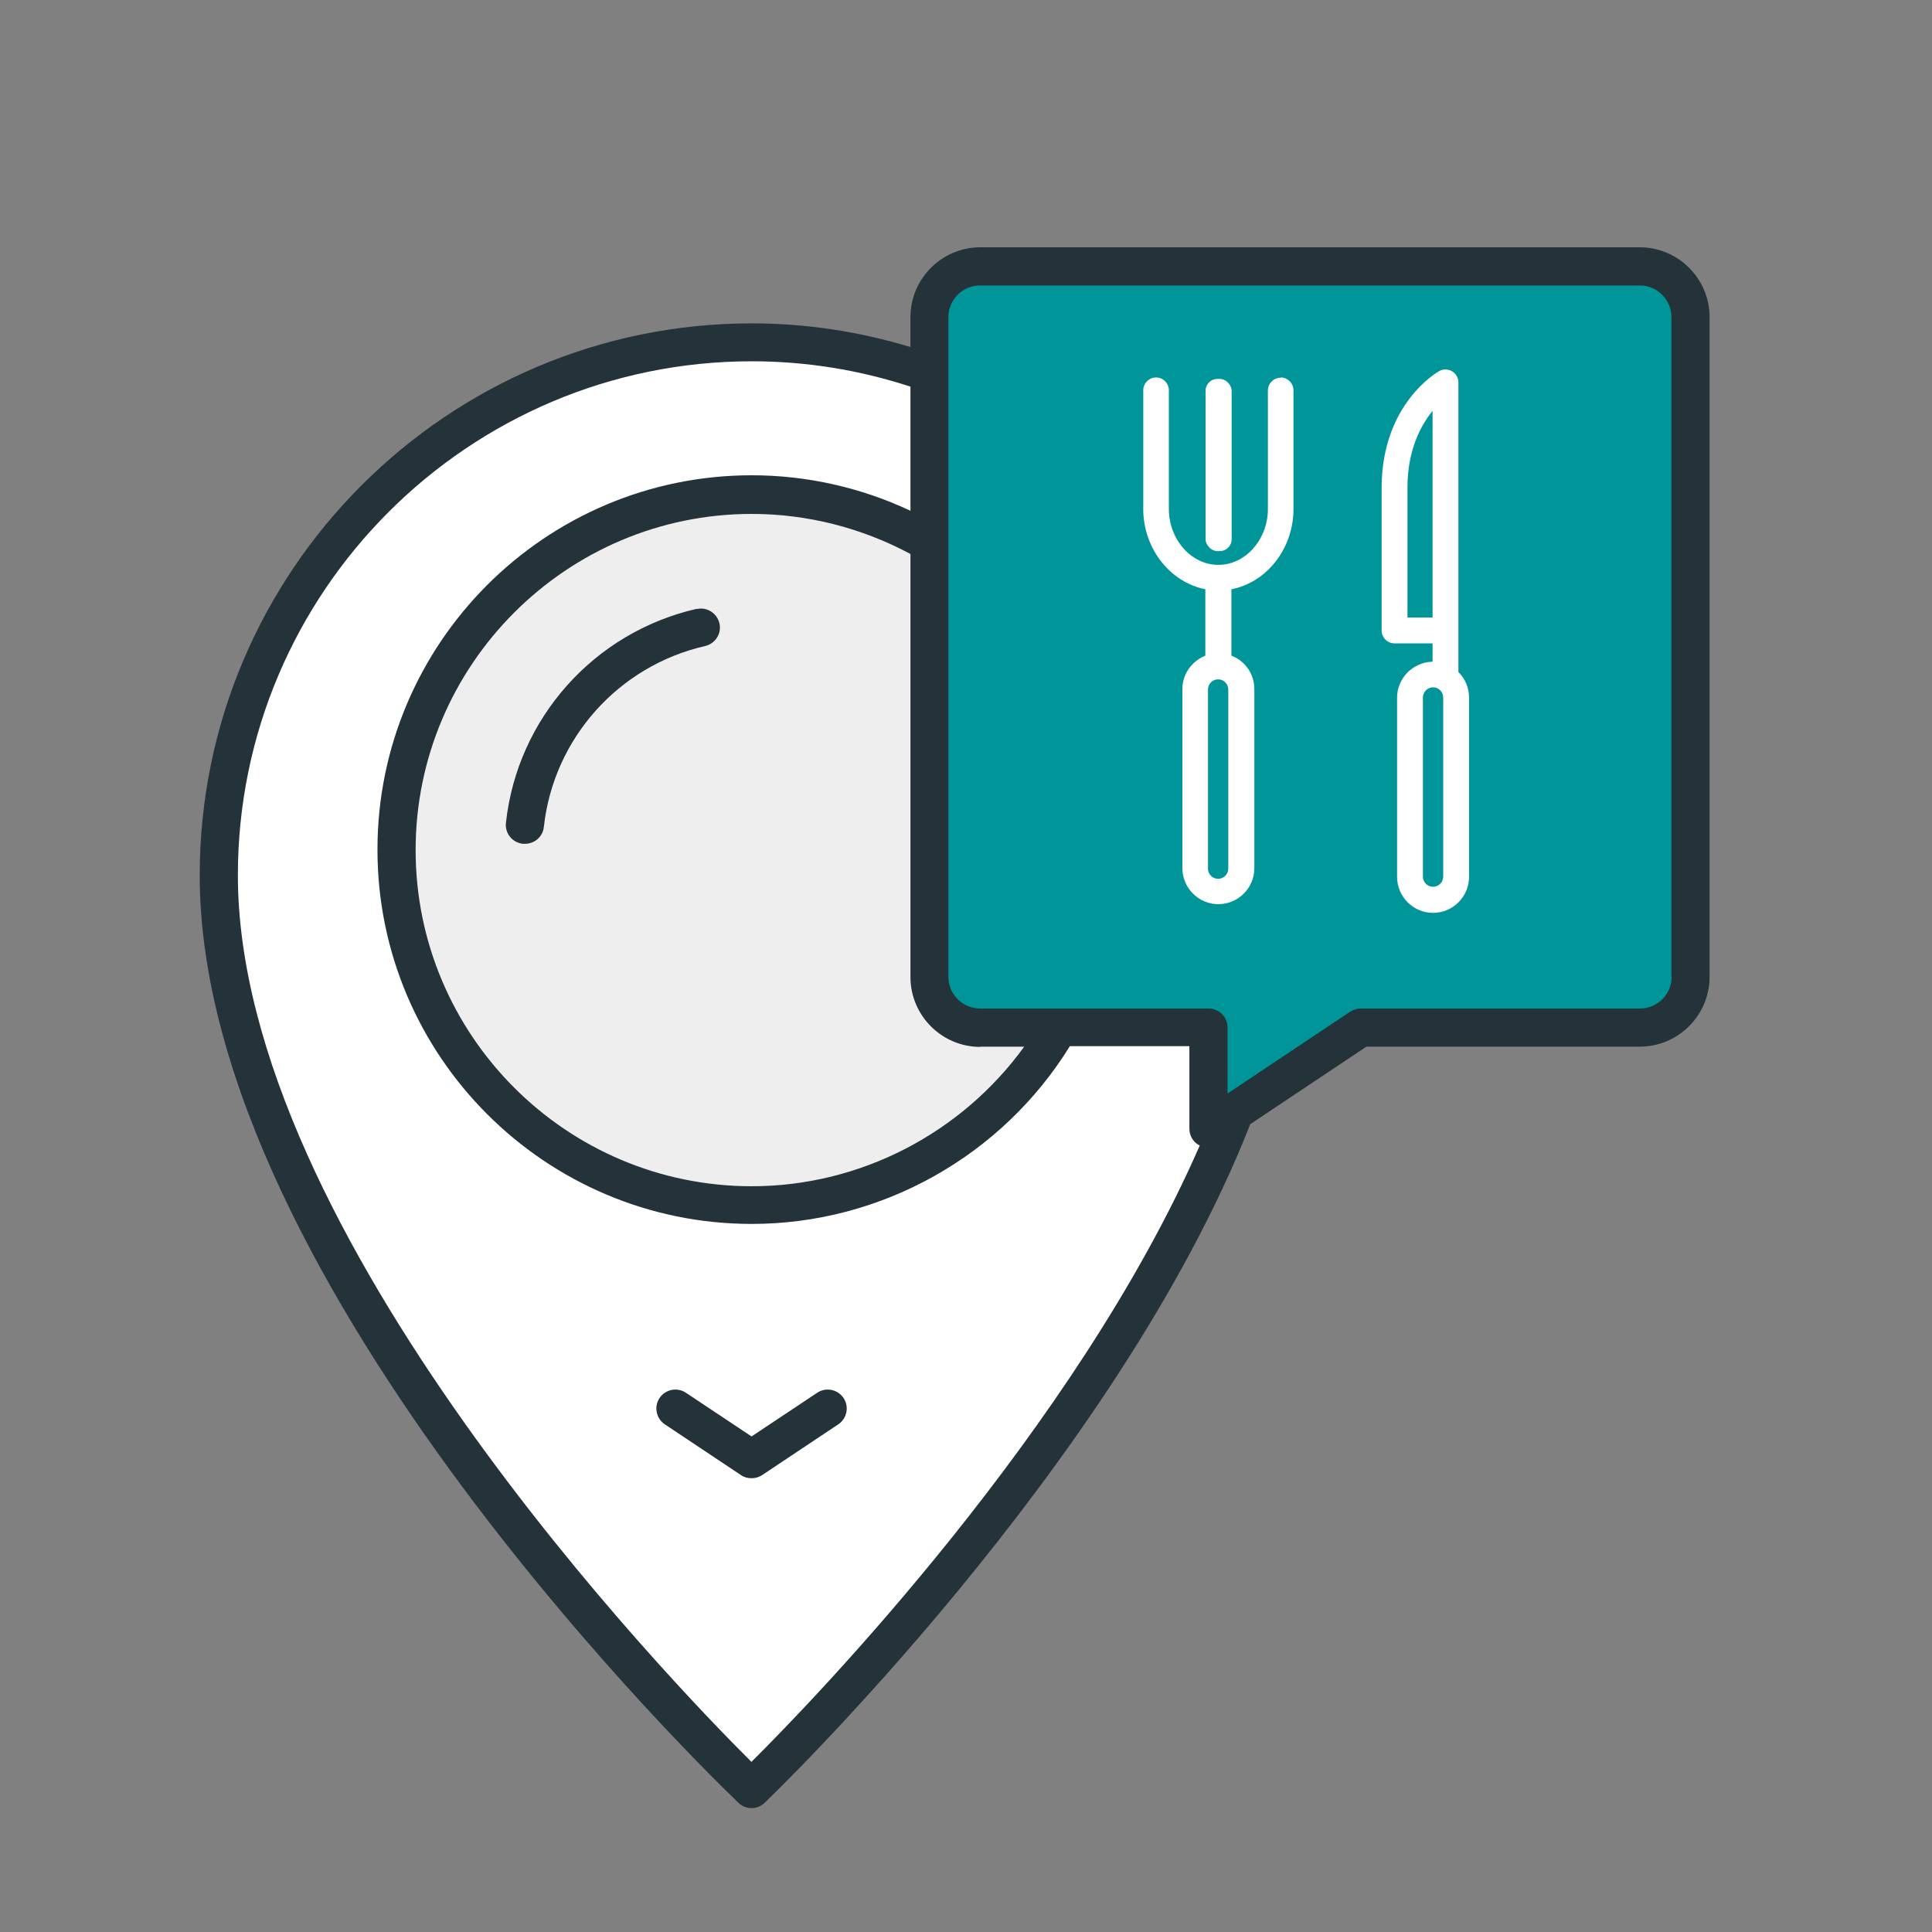
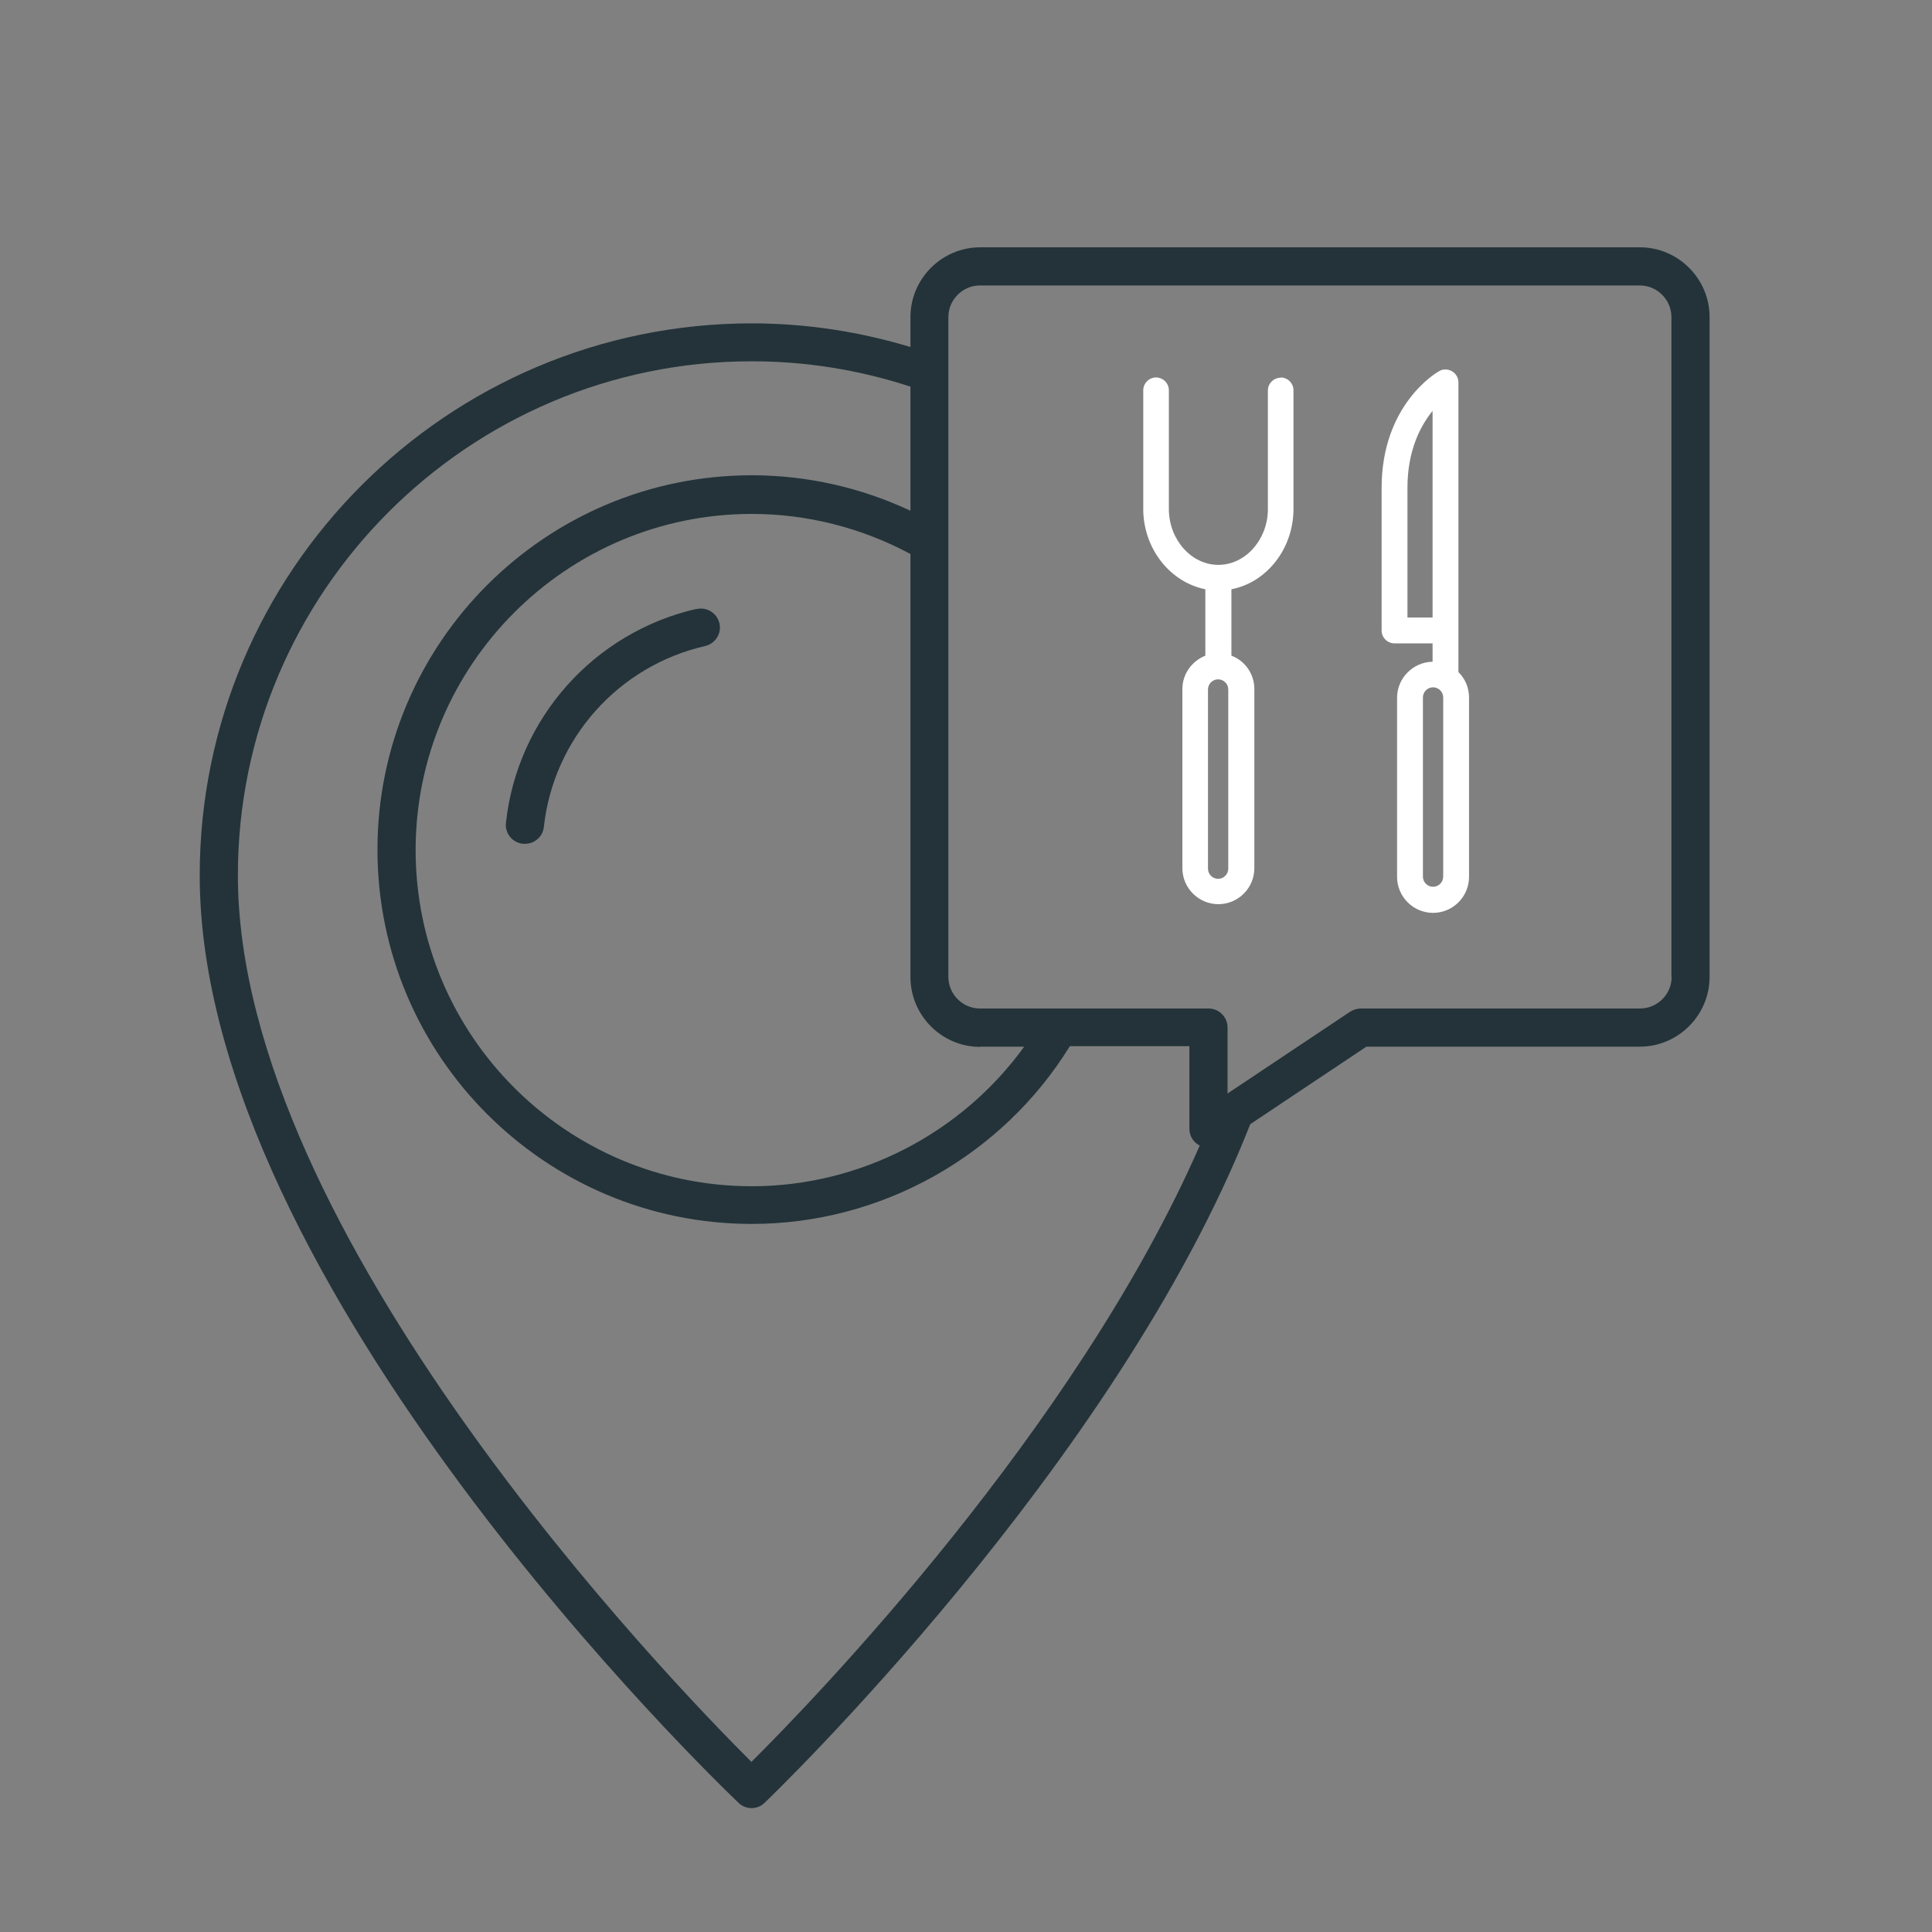
<svg xmlns="http://www.w3.org/2000/svg" id="Capa_1" data-name="Capa 1" viewBox="0 0 80 80">
  <rect x="0" y="0" width="80" height="80" fill="#808080" stroke="none" />
  <defs>
    <style>      .cls-1 {        fill: #009599;      }      .cls-2 {        fill: #eee;      }      .cls-3 {        fill: #fff;      }      .cls-4 {        fill: #233339;      }    </style>
  </defs>
  <g>
-     <path class="cls-3" d="M38.48,15.45c-2.3-.82-4.77-1.26-7.36-1.26-12.19,0-22.07,9.88-22.07,22.07,0,16.81,22.07,37.83,22.07,37.83,0,0,14.53-13.84,20.01-28.05l-12.65-30.59Z" />
-     <path class="cls-2" d="M38.48,22.47c-2.16-1.26-4.68-1.98-7.36-1.98-8.12,0-14.71,6.59-14.71,14.71s6.59,14.71,14.71,14.71c5.44,0,10.19-2.95,12.74-7.36l-5.38-20.09Z" />
-     <path class="cls-1" d="M67.91,11.03h-27.32c-1.16,0-2.1,.94-2.1,2.1v27.32c0,1.16,.94,2.1,2.1,2.1h9.46v4.2l6.31-4.2h11.56c1.16,0,2.1-.94,2.1-2.1V13.13c0-1.16-.94-2.1-2.1-2.1Z" />
-   </g>
+     </g>
  <g>
    <path class="cls-4" d="M67.91,10.24h-27.32c-1.59,0-2.89,1.3-2.89,2.89v1.24c-2.12-.64-4.32-.98-6.57-.98-12.6,0-22.86,10.25-22.86,22.86,0,16.96,21.4,37.53,22.31,38.4,.15,.15,.35,.22,.54,.22s.39-.07,.54-.22c.15-.14,14.56-13.97,20.11-28.1l4.81-3.21h11.32c1.59,0,2.89-1.3,2.89-2.89V13.13c0-1.59-1.3-2.89-2.89-2.89Zm-27.32,33.1h1.82c-2.6,3.59-6.8,5.78-11.28,5.78-7.68,0-13.92-6.25-13.92-13.92s6.25-13.92,13.92-13.92c2.3,0,4.56,.58,6.57,1.66v17.52c0,1.59,1.3,2.89,2.89,2.89Zm-9.46,29.63c-3.38-3.36-21.28-21.91-21.28-36.73,0-11.73,9.55-21.28,21.28-21.28,2.26,0,4.46,.36,6.57,1.05v5.14c-2.04-.96-4.29-1.47-6.57-1.47-8.55,0-15.5,6.95-15.5,15.5s6.95,15.5,15.5,15.5c5.36,0,10.36-2.81,13.17-7.36h4.95v3.42c0,.29,.16,.56,.42,.69,0,0,0,0,.01,0-5.12,11.73-16,22.98-18.56,25.52Zm38.09-32.52c0,.72-.59,1.31-1.31,1.31h-11.56c-.16,0-.31,.05-.44,.13l-5.08,3.39v-2.73c0-.44-.35-.79-.79-.79h-9.46c-.72,0-1.31-.59-1.31-1.31V13.13c0-.72,.59-1.31,1.31-1.31h27.32c.72,0,1.31,.59,1.31,1.31v27.32Z" />
    <path class="cls-4" d="M28.85,25.21c-4.25,.97-7.43,4.53-7.9,8.86-.05,.43,.26,.82,.7,.87,.03,0,.06,0,.09,0,.4,0,.74-.3,.78-.7,.4-3.66,3.09-6.67,6.68-7.49,.42-.1,.69-.52,.59-.94-.1-.42-.52-.69-.94-.59Z" />
-     <path class="cls-4" d="M33.84,57.67l-2.72,1.81-2.72-1.81c-.36-.24-.85-.14-1.09,.22-.24,.36-.14,.85,.22,1.09l3.15,2.1c.13,.09,.28,.13,.44,.13s.3-.04,.44-.13l3.15-2.1c.36-.24,.46-.73,.22-1.09-.24-.36-.73-.46-1.09-.22Z" />
  </g>
  <g>
    <path class="cls-3" d="M53.03,15.64c-.29,0-.53,.24-.53,.53v4.97c-.03,1.24-.95,2.25-2.05,2.25s-2.02-1.01-2.05-2.26v-4.97c0-.29-.24-.53-.53-.53s-.53,.24-.53,.53v5c.04,1.59,1.12,2.95,2.57,3.24v2.75s0,0,0,0c-.57,.23-.95,.77-.95,1.38v7.42c0,.82,.67,1.49,1.49,1.49s1.49-.67,1.49-1.49v-7.42c0-.61-.37-1.16-.95-1.38v-2.75s0,0,0,0c1.45-.28,2.54-1.65,2.57-3.26v-4.98c0-.29-.24-.53-.53-.53Zm-2.17,20.33c0,.23-.19,.42-.42,.42s-.42-.19-.42-.42v-7.42c0-.23,.19-.42,.42-.42s.42,.19,.42,.42v7.42Z" />
    <path class="cls-3" d="M60.39,27.84V15.83c0-.19-.11-.37-.27-.46-.16-.09-.37-.1-.53,0-.1,.05-2.38,1.38-2.38,4.83v5.91c0,.29,.24,.53,.53,.53h1.58v.76h-.01c-.8,.02-1.46,.68-1.46,1.49v7.42c0,.82,.67,1.49,1.49,1.49s1.49-.67,1.49-1.49v-7.42c0-.4-.15-.77-.43-1.05Zm-1.07-10.82v8.55h-1.04v-5.38c0-1.55,.55-2.56,1.01-3.14l.03-.03Zm.02,19.7c-.23,0-.42-.19-.42-.42v-7.42c0-.23,.19-.42,.42-.42s.42,.19,.42,.42v7.42c0,.23-.19,.42-.42,.42Z" />
-     <rect class="cls-3" x="49.92" y="15.69" width="1.08" height="7.13" rx=".49" ry=".49" />
  </g>
</svg>